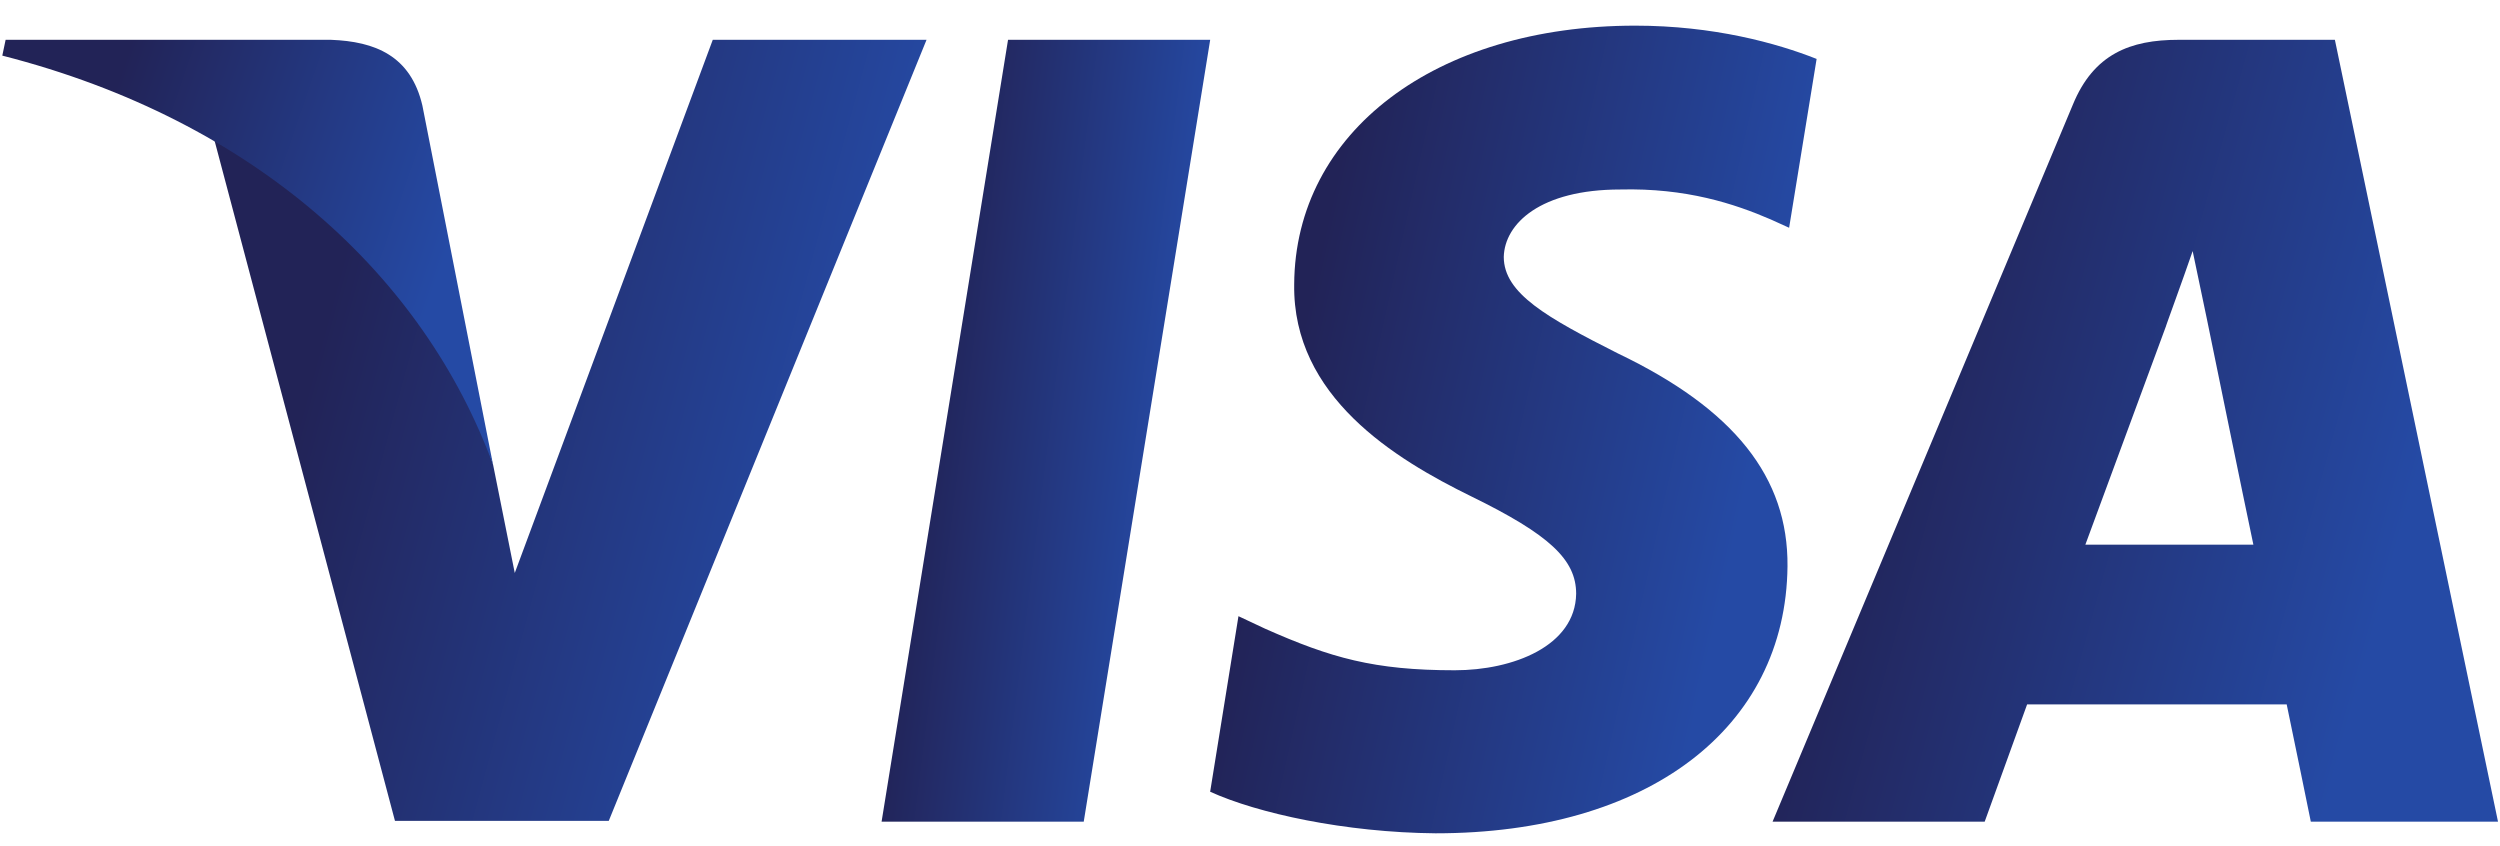
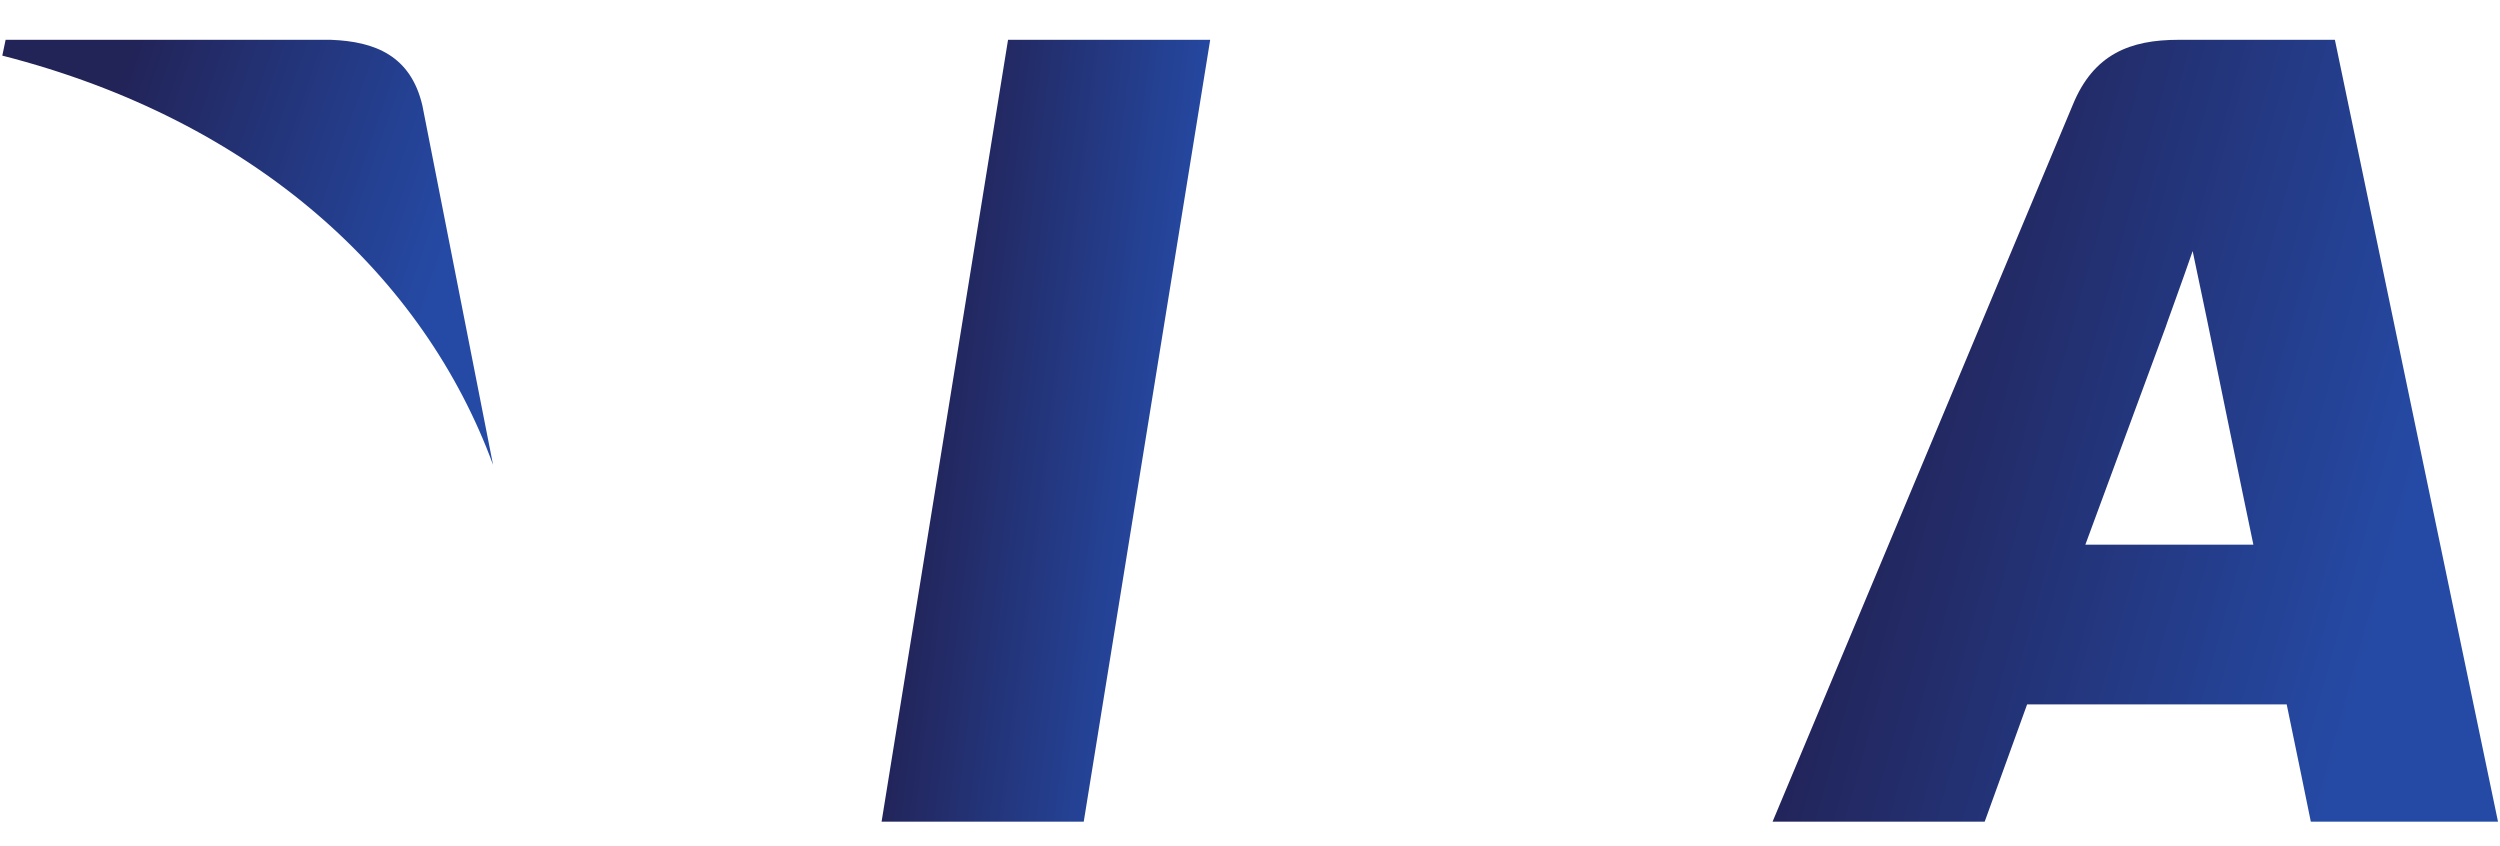
<svg xmlns="http://www.w3.org/2000/svg" width="65" height="22" viewBox="0 0 65 22" fill="none">
  <path d="M28.177 21.364H22.921L26.209 1.035H31.465L28.177 21.364Z" fill="url(#paint0_linear_1_672)" />
-   <path d="M47.232 1.532C46.195 1.121 44.55 0.667 42.517 0.667C37.326 0.667 33.671 3.434 33.649 7.392C33.605 10.312 36.266 11.933 38.255 12.907C40.289 13.902 40.98 14.551 40.98 15.438C40.959 16.8 39.337 17.427 37.824 17.427C35.725 17.427 34.6 17.104 32.892 16.346L32.2 16.021L31.464 20.585C32.697 21.146 34.968 21.645 37.326 21.666C42.842 21.666 46.432 18.941 46.475 14.724C46.496 12.41 45.091 10.637 42.063 9.188C40.224 8.258 39.098 7.63 39.098 6.679C39.12 5.814 40.051 4.927 42.126 4.927C43.835 4.884 45.09 5.295 46.041 5.706L46.517 5.922L47.232 1.532Z" fill="url(#paint1_linear_1_672)" />
  <path d="M54.219 14.162C54.652 12.994 56.318 8.474 56.318 8.474C56.296 8.518 56.749 7.285 57.009 6.528L57.376 8.28C57.376 8.28 58.372 13.146 58.588 14.162C57.767 14.162 55.257 14.162 54.219 14.162ZM60.707 1.035H56.641C55.388 1.035 54.435 1.403 53.894 2.722L46.087 21.363H51.602C51.602 21.363 52.51 18.854 52.705 18.314C53.31 18.314 58.675 18.314 59.454 18.314C59.605 19.028 60.081 21.363 60.081 21.363H64.948L60.707 1.035Z" fill="url(#paint2_linear_1_672)" />
-   <path d="M18.532 1.035L13.384 14.897L12.821 12.086C11.87 8.842 8.885 5.317 5.554 3.565L10.269 21.342H15.828L24.09 1.035H18.532Z" fill="url(#paint3_linear_1_672)" />
  <path d="M8.603 1.035H0.146L0.06 1.446C6.656 3.133 11.025 7.199 12.82 12.087L10.982 2.744C10.679 1.446 9.749 1.078 8.603 1.035Z" fill="url(#paint4_linear_1_672)" />
  <defs>
    <linearGradient id="paint0_linear_1_672" x1="24.301" y1="8.026" x2="30.959" y2="8.854" gradientUnits="userSpaceOnUse">
      <stop stop-color="#222357" />
      <stop offset="1" stop-color="#254AA5" />
    </linearGradient>
    <linearGradient id="paint1_linear_1_672" x1="34.01" y1="7.889" x2="45.901" y2="10.53" gradientUnits="userSpaceOnUse">
      <stop stop-color="#222357" />
      <stop offset="1" stop-color="#254AA5" />
    </linearGradient>
    <linearGradient id="paint2_linear_1_672" x1="49.132" y1="8.026" x2="63.012" y2="11.836" gradientUnits="userSpaceOnUse">
      <stop stop-color="#222357" />
      <stop offset="1" stop-color="#254AA5" />
    </linearGradient>
    <linearGradient id="paint3_linear_1_672" x1="8.547" y1="8.019" x2="22.218" y2="11.711" gradientUnits="userSpaceOnUse">
      <stop stop-color="#222357" />
      <stop offset="1" stop-color="#254AA5" />
    </linearGradient>
    <linearGradient id="paint4_linear_1_672" x1="2.12" y1="4.836" x2="11.163" y2="7.925" gradientUnits="userSpaceOnUse">
      <stop stop-color="#222357" />
      <stop offset="1" stop-color="#254AA5" />
    </linearGradient>
  </defs>
</svg>